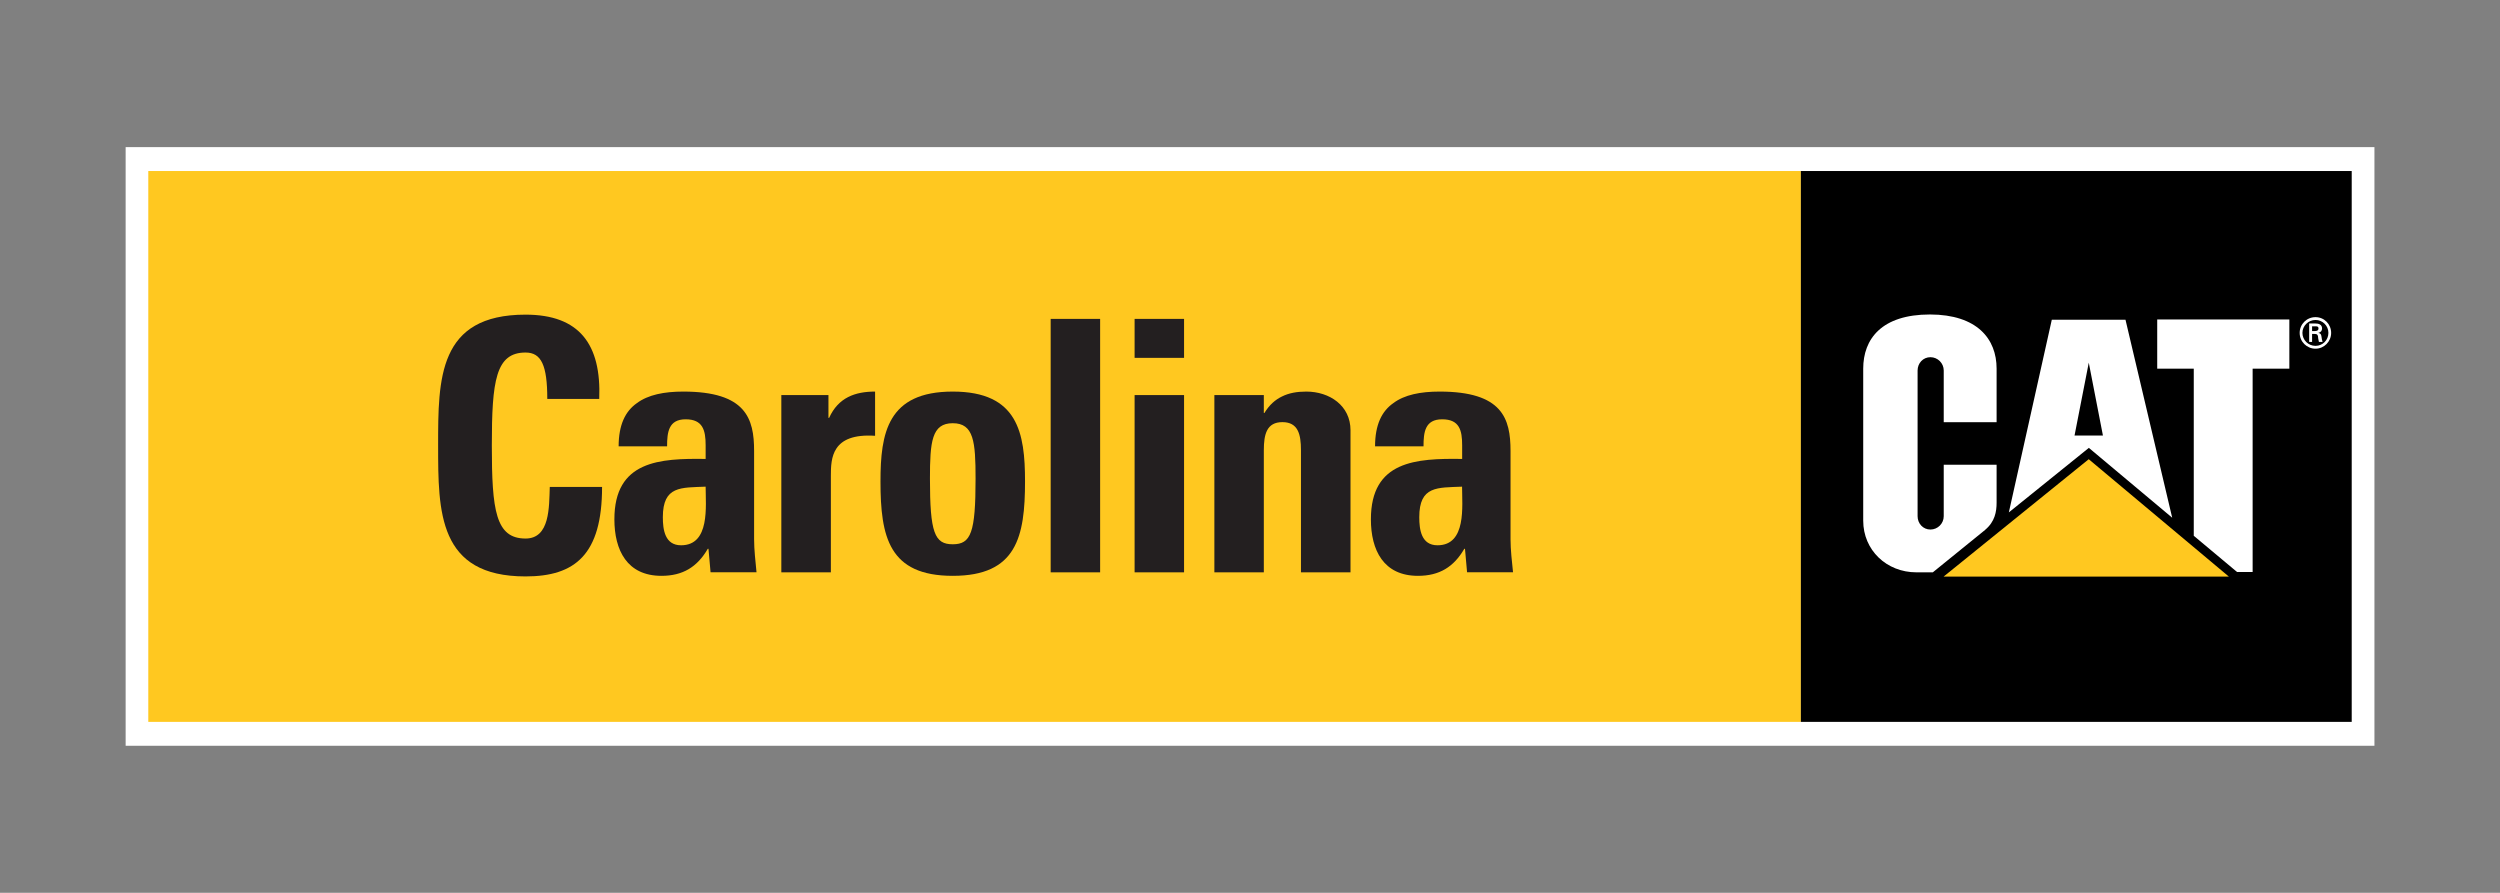
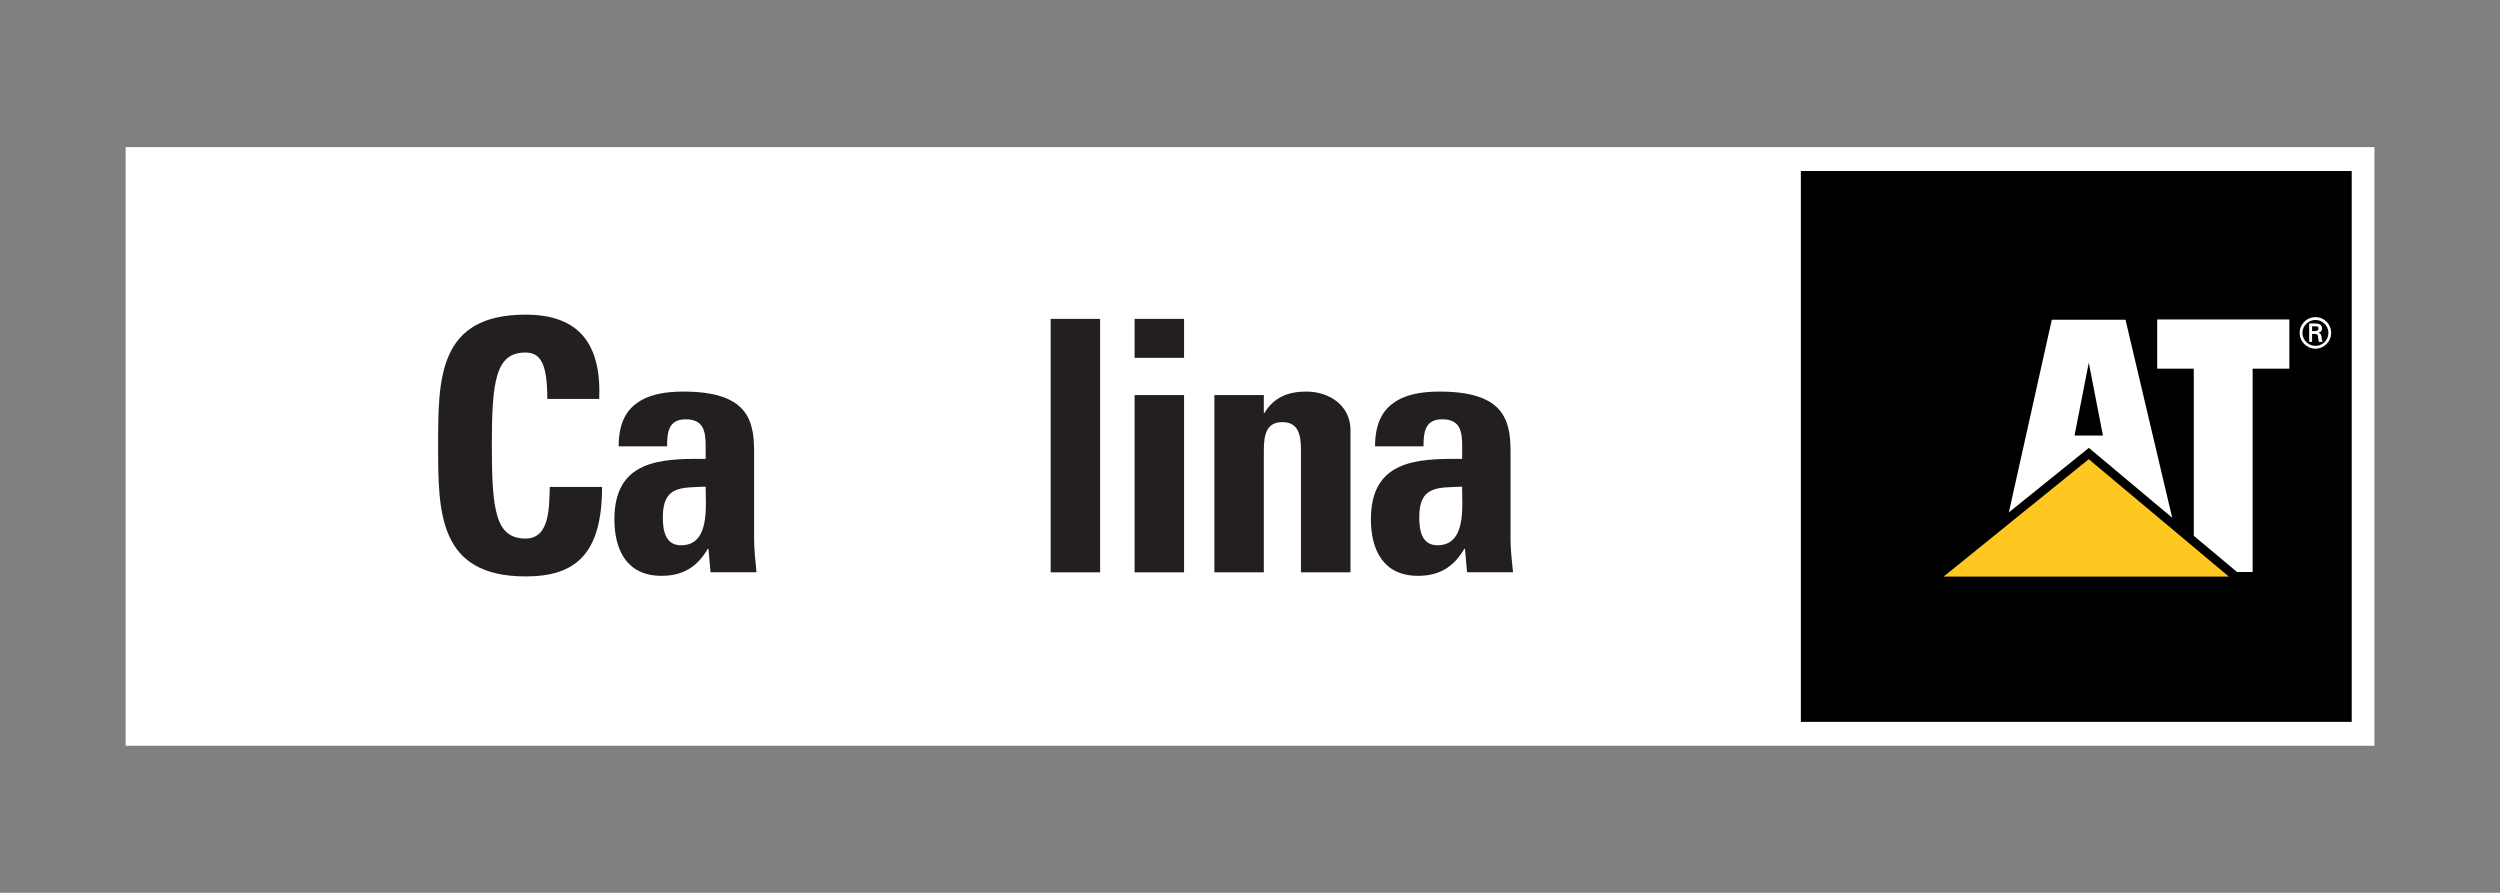
<svg xmlns="http://www.w3.org/2000/svg" id="Layer_1" viewBox="0 0 300.26 107.23">
  <rect x="0" y="0" width="300.26" height="107.23" fill="#808080" stroke="none" />
  <defs>
    <style> .cls-1 { fill: #231f20; } .cls-2 { fill: #fff; } .cls-3 { stroke: #ffc820; } .cls-3, .cls-4 { fill: #ffc820; } </style>
  </defs>
  <rect class="cls-2" x="15.09" y="17.67" width="270.09" height="71.9" />
  <g>
-     <rect class="cls-4" x="17.81" y="20.54" width="198.48" height="66.16" />
    <rect x="216.29" y="20.54" width="66.16" height="66.16" />
    <g>
-       <path class="cls-2" d="M238.43,63.63c1.17-.98,1.37-2.18,1.37-3.26v-4.55h-6.35v6.18c0,.88-.72,1.6-1.6,1.6s-1.54-.72-1.54-1.6v-17.5c0-.88.66-1.6,1.54-1.6s1.6.72,1.6,1.6v6.21h6.35v-6.44h0c0-3.56-2.33-6.49-8-6.5h0c-5.82,0-8.02,2.95-8.02,6.51v18.26c0,3.53,2.8,6.2,6.39,6.2h1.97l6.3-5.11Z" />
      <polygon class="cls-2" points="263.48 64.35 263.48 44.28 259.09 44.28 259.09 38.37 274.96 38.37 274.96 44.28 270.55 44.28 270.55 68.7 268.68 68.7 263.48 64.35" />
      <polygon class="cls-3" points="266.32 68.75 250.86 55.8 234.85 68.75 266.32 68.75" />
      <path class="cls-2" d="M255.28,38.4h-8.85l-5.16,23.14,9.61-7.75,10.01,8.39-5.61-23.78ZM249.16,52.31l1.71-8.75,1.7,8.75h-3.41Z" />
      <path class="cls-2" d="M276.2,39.98c0-1.04.84-1.89,1.9-1.89s1.88.85,1.88,1.89-.84,1.9-1.88,1.9-1.9-.84-1.9-1.9ZM279.65,39.98c0-.86-.7-1.55-1.55-1.55s-1.57.7-1.57,1.55.7,1.56,1.57,1.56,1.55-.7,1.55-1.56ZM277.69,40.11v.96h-.35v-2.22h.72c.41,0,.83.11.83.61,0,.26-.16.46-.45.52h0c.31.07.34.21.38.45.03.21.06.44.13.64h-.44c-.02-.13-.06-.27-.08-.4-.02-.19-.02-.37-.12-.47-.09-.09-.2-.08-.32-.09h-.29ZM278.06,39.76c.33-.01.4-.15.4-.32s-.08-.25-.35-.25h-.42v.57h.37Z" />
    </g>
    <g>
      <path class="cls-1" d="M52.62,53.52c0-8.05,0-15.73,10.5-15.73,6.49,0,9.11,3.58,8.85,10.12h-6.24c0-4.05-.72-5.57-2.61-5.57-3.58,0-4.05,3.37-4.05,11.17s.46,11.17,4.05,11.17c2.95,0,2.82-3.8,2.91-6.2h6.28c0,8.14-3.25,10.75-9.19,10.75-10.5,0-10.5-7.76-10.5-15.73Z" />
      <path class="cls-1" d="M84.75,58.45c0,2.32.55,7.04-2.95,7.04-1.94,0-2.19-1.86-2.19-3.37,0-3.79,2.19-3.54,5.14-3.67ZM90.57,54.15c0-3.88-.97-7.12-8.51-7.12-2.28,0-4.22.38-5.57,1.39-1.39.97-2.19,2.61-2.19,5.19h5.82c0-1.69.17-3.25,2.23-3.25s2.4,1.31,2.4,3.12v1.64c-5.52-.08-10.96.21-10.96,7.25,0,3.71,1.52,6.79,5.65,6.79,2.57,0,4.3-1.06,5.57-3.25h.08l.25,2.82h5.52c-.12-1.31-.29-2.66-.29-3.96v-10.62Z" />
-       <path class="cls-1" d="M99.5,47.45v2.74h.08c1.1-2.44,3.12-3.16,5.52-3.16v5.31c-5.23-.34-5.31,2.7-5.31,4.81v11.59h-5.95v-21.29h5.65Z" />
-       <path class="cls-1" d="M114.43,65.37c-2.19,0-2.74-1.39-2.74-7.88,0-4.43.21-6.66,2.74-6.66s2.74,2.23,2.74,6.66c0,6.49-.55,7.88-2.74,7.88ZM114.43,69.16c7.67,0,8.68-4.68,8.68-11.34,0-5.82-.84-10.79-8.68-10.79s-8.68,4.98-8.68,10.79c0,6.66,1.01,11.34,8.68,11.34Z" />
      <path class="cls-1" d="M132.13,38.3v30.44h-5.94v-30.44h5.94Z" />
      <path class="cls-1" d="M142.21,68.74h-5.94v-21.29h5.94v21.29ZM142.21,38.3v4.68h-5.94v-4.68h5.94Z" />
      <path class="cls-1" d="M151.78,49.6h.08c.59-.97,1.31-1.6,2.11-1.98.84-.42,1.81-.59,2.91-.59,2.82,0,5.32,1.69,5.32,4.64v17.07h-5.95v-14.67c0-1.9-.34-3.37-2.23-3.37s-2.23,1.47-2.23,3.37v14.67h-5.94v-21.29h5.94v2.15Z" />
      <path class="cls-1" d="M175.6,58.45c0,2.32.55,7.04-2.95,7.04-1.94,0-2.19-1.86-2.19-3.37,0-3.79,2.19-3.54,5.14-3.67ZM181.42,54.15c0-3.88-.97-7.12-8.52-7.12-2.28,0-4.22.38-5.56,1.39-1.39.97-2.19,2.61-2.19,5.19h5.82c0-1.69.17-3.25,2.24-3.25s2.4,1.31,2.4,3.12v1.64c-5.52-.08-10.96.21-10.96,7.25,0,3.71,1.52,6.79,5.65,6.79,2.57,0,4.3-1.06,5.57-3.25h.08l.25,2.82h5.52c-.13-1.31-.3-2.66-.3-3.96v-10.62Z" />
    </g>
  </g>
</svg>